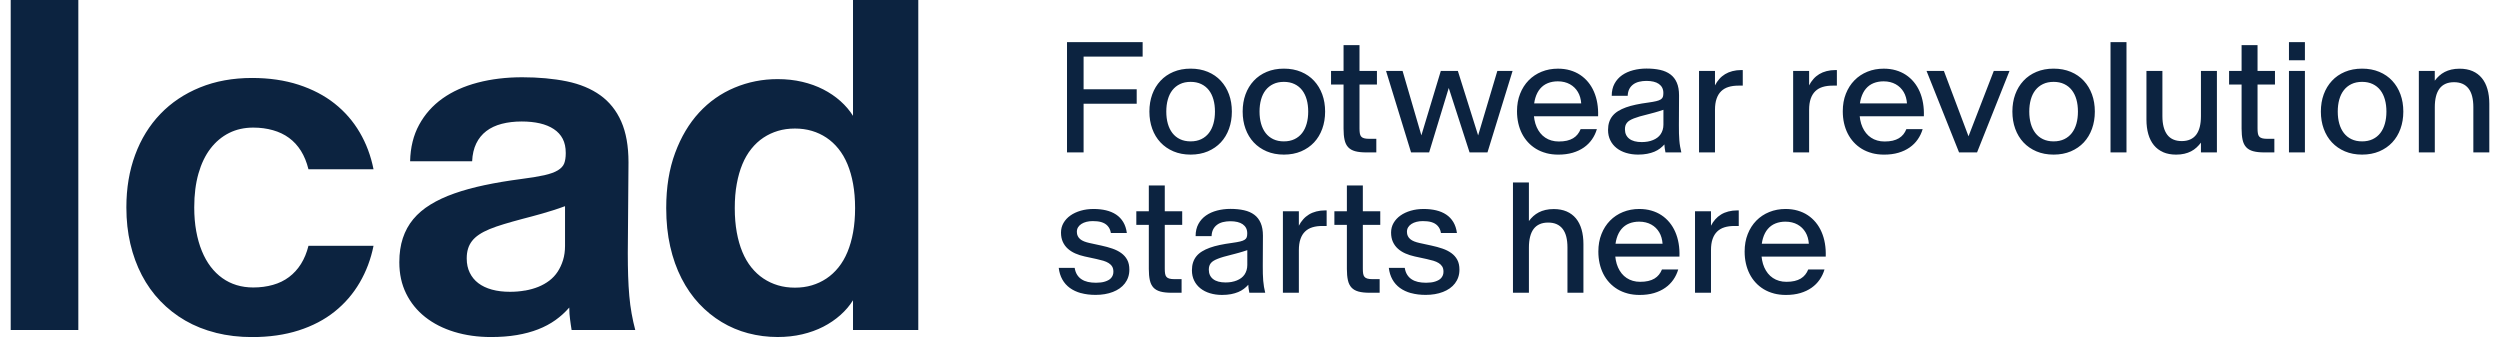
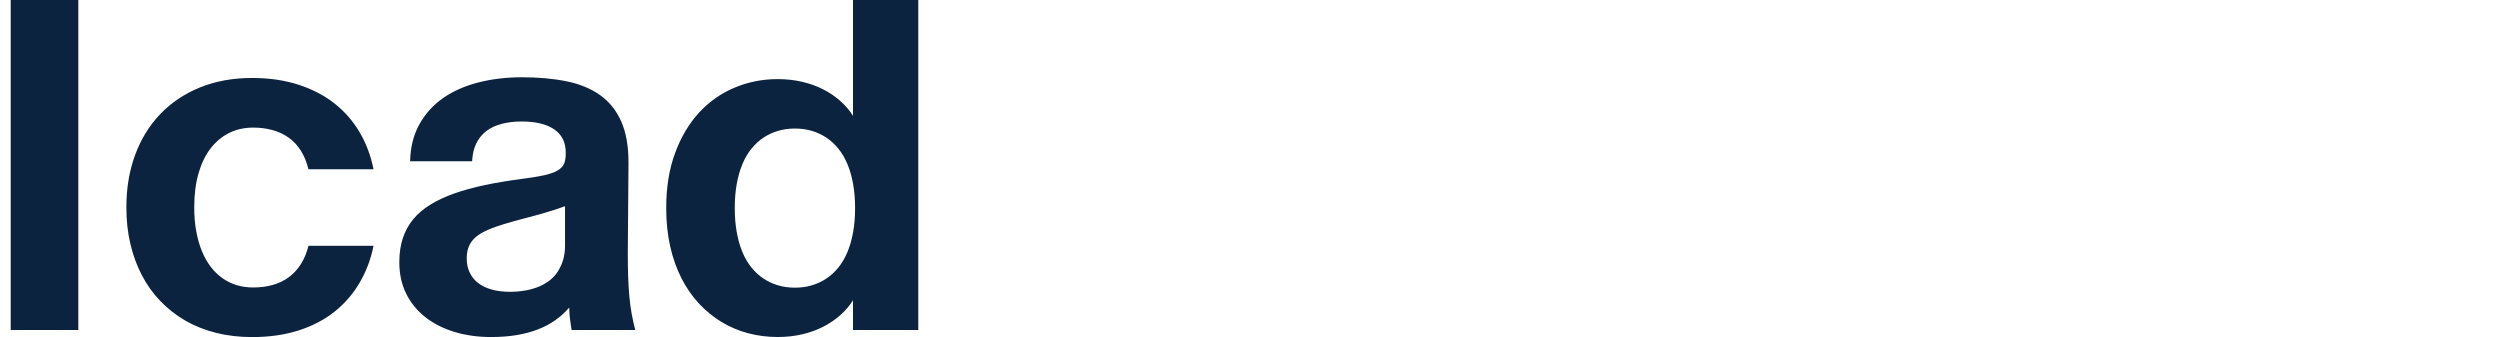
<svg xmlns="http://www.w3.org/2000/svg" width="178" height="24" viewBox="0 0 178 24" fill="none">
  <path fill-rule="evenodd" clip-rule="evenodd" d="M51.383 22.93C51.972 23.285 52.602 23.551 53.275 23.729L53.276 23.728C53.948 23.905 54.645 23.995 55.367 23.995C55.99 23.995 56.573 23.931 57.117 23.803C57.661 23.675 58.161 23.496 58.617 23.262C59.072 23.028 59.48 22.75 59.842 22.428C60.203 22.106 60.5 21.757 60.734 21.379V23.496H65.382V0H60.734V8.249C60.5 7.871 60.202 7.521 59.842 7.199C59.48 6.877 59.072 6.6 58.617 6.366C58.161 6.133 57.661 5.952 57.117 5.825C56.572 5.697 55.99 5.633 55.367 5.633C54.289 5.633 53.268 5.835 52.301 6.241C51.335 6.646 50.493 7.237 49.776 8.015C49.06 8.793 48.49 9.75 48.069 10.889C47.646 12.028 47.435 13.33 47.435 14.797V14.831C47.435 15.808 47.529 16.714 47.718 17.547C47.906 18.381 48.176 19.138 48.526 19.822C48.875 20.506 49.292 21.105 49.775 21.622C50.259 22.139 50.795 22.575 51.383 22.93ZM58.841 19.831C58.524 20.042 58.18 20.203 57.808 20.314C57.435 20.426 57.033 20.481 56.599 20.481C56.165 20.481 55.763 20.426 55.39 20.314C55.018 20.204 54.674 20.042 54.357 19.831C54.04 19.621 53.755 19.357 53.499 19.04C53.243 18.723 53.03 18.356 52.857 17.94C52.685 17.524 52.551 17.058 52.458 16.541C52.364 16.024 52.316 15.456 52.316 14.833V14.8C52.316 14.178 52.362 13.608 52.458 13.092C52.551 12.576 52.685 12.109 52.857 11.693C53.03 11.275 53.243 10.91 53.499 10.593C53.755 10.276 54.04 10.012 54.357 9.801C54.674 9.591 55.018 9.43 55.39 9.319C55.763 9.207 56.165 9.152 56.599 9.152C57.033 9.152 57.435 9.207 57.808 9.319C58.18 9.429 58.524 9.591 58.841 9.801C59.158 10.012 59.443 10.276 59.699 10.593C59.955 10.91 60.168 11.277 60.341 11.693C60.513 12.109 60.647 12.575 60.74 13.092C60.834 13.608 60.882 14.177 60.882 14.8V14.833C60.882 15.455 60.834 16.024 60.74 16.541C60.647 17.056 60.513 17.524 60.341 17.94C60.168 18.356 59.955 18.723 59.699 19.04C59.443 19.357 59.158 19.621 58.841 19.831ZM5.577 0.002H0.762V23.497H5.577V0.002ZM13.188 22.823C13.849 23.205 14.58 23.497 15.38 23.697L15.382 23.7C16.182 23.899 17.037 24 17.948 24C19.17 24 20.276 23.842 21.264 23.526C22.253 23.209 23.108 22.761 23.83 22.183C24.552 21.606 25.146 20.916 25.612 20.117C26.079 19.317 26.406 18.446 26.595 17.501H21.963C21.841 17.991 21.664 18.42 21.43 18.793C21.196 19.165 20.913 19.475 20.58 19.725C20.247 19.976 19.864 20.162 19.43 20.284C18.996 20.407 18.53 20.468 18.03 20.468C17.608 20.468 17.214 20.412 16.847 20.3C16.48 20.189 16.141 20.023 15.83 19.8C15.518 19.578 15.241 19.307 14.996 18.984C14.752 18.662 14.543 18.291 14.371 17.868C14.198 17.445 14.065 16.976 13.971 16.459C13.877 15.943 13.83 15.384 13.83 14.784V14.751C13.83 13.861 13.93 13.065 14.13 12.359C14.33 11.655 14.616 11.059 14.988 10.576C15.359 10.094 15.801 9.724 16.312 9.468C16.822 9.213 17.395 9.085 18.028 9.085C18.529 9.085 18.995 9.146 19.429 9.269C19.862 9.391 20.246 9.573 20.579 9.818C20.912 10.062 21.195 10.37 21.429 10.742C21.661 11.115 21.839 11.55 21.962 12.05H26.594C26.405 11.096 26.077 10.22 25.611 9.426C25.145 8.631 24.55 7.948 23.828 7.376C23.106 6.804 22.251 6.356 21.263 6.034C20.274 5.713 19.169 5.551 17.947 5.551C16.58 5.551 15.344 5.776 14.239 6.226C13.134 6.676 12.193 7.307 11.415 8.117C10.637 8.929 10.039 9.898 9.623 11.025C9.206 12.152 8.998 13.394 8.998 14.749V14.783C8.998 15.695 9.091 16.553 9.28 17.358C9.469 18.163 9.741 18.907 10.098 19.591C10.453 20.273 10.892 20.888 11.414 21.432C11.936 21.976 12.527 22.439 13.188 22.823ZM32.348 23.63C31.548 23.386 30.856 23.033 30.273 22.573C29.69 22.111 29.237 21.553 28.915 20.897C28.593 20.242 28.432 19.504 28.432 18.681V18.665C28.432 18.031 28.515 17.463 28.682 16.957C28.849 16.451 29.096 16.001 29.423 15.607C29.751 15.213 30.159 14.866 30.648 14.566C31.136 14.265 31.703 14.001 32.348 13.774C32.992 13.547 33.709 13.35 34.497 13.183C35.286 13.016 36.147 12.872 37.081 12.749C37.781 12.661 38.338 12.568 38.756 12.475C39.172 12.381 39.494 12.264 39.722 12.125C39.949 11.986 40.1 11.822 40.172 11.633C40.244 11.444 40.281 11.206 40.281 10.916V10.882C40.281 10.494 40.209 10.161 40.065 9.883C39.921 9.606 39.709 9.375 39.431 9.191C39.154 9.008 38.824 8.872 38.44 8.783C38.057 8.695 37.626 8.65 37.149 8.65C36.627 8.65 36.152 8.706 35.724 8.817C35.295 8.929 34.93 9.1 34.624 9.334C34.318 9.568 34.08 9.861 33.907 10.218C33.735 10.574 33.638 10.995 33.616 11.483H29.2C29.222 10.495 29.435 9.629 29.842 8.884C30.247 8.14 30.8 7.517 31.499 7.017C32.2 6.517 33.034 6.14 34.008 5.884C34.98 5.629 36.038 5.501 37.182 5.501C38.327 5.501 39.418 5.599 40.357 5.792C41.295 5.986 42.091 6.317 42.741 6.783C43.391 7.25 43.888 7.872 44.232 8.65C44.576 9.428 44.749 10.4 44.749 11.566L44.699 18.015C44.699 18.604 44.707 19.148 44.723 19.648C44.739 20.148 44.768 20.62 44.806 21.065C44.845 21.509 44.9 21.931 44.973 22.332C45.045 22.732 45.131 23.12 45.231 23.498H40.699C40.675 23.365 40.656 23.237 40.64 23.115C40.632 23.054 40.623 22.993 40.615 22.932C40.606 22.87 40.598 22.809 40.59 22.748C40.573 22.625 40.559 22.495 40.548 22.356C40.537 22.218 40.531 22.065 40.531 21.898C40.242 22.231 39.914 22.529 39.548 22.79C39.181 23.051 38.771 23.271 38.315 23.448C37.86 23.626 37.354 23.762 36.799 23.856C36.243 23.95 35.633 23.997 34.966 23.997C34.021 23.997 33.15 23.875 32.35 23.63H32.348ZM37.38 20.689C37.724 20.628 38.041 20.54 38.33 20.423C38.618 20.306 38.879 20.159 39.113 19.981C39.347 19.803 39.544 19.592 39.705 19.347C39.865 19.103 39.993 18.828 40.088 18.522C40.182 18.216 40.23 17.88 40.23 17.513V14.68C39.929 14.791 39.646 14.888 39.38 14.972C39.113 15.055 38.855 15.133 38.605 15.206C38.355 15.278 38.112 15.345 37.88 15.406C37.646 15.467 37.425 15.525 37.214 15.581C36.714 15.714 36.269 15.84 35.881 15.957C35.492 16.073 35.151 16.193 34.856 16.314C34.561 16.436 34.312 16.567 34.106 16.706C33.9 16.844 33.733 16.997 33.605 17.164C33.478 17.331 33.382 17.513 33.323 17.713C33.261 17.913 33.231 18.142 33.231 18.396V18.412C33.231 18.79 33.304 19.126 33.448 19.419C33.592 19.715 33.794 19.961 34.055 20.16C34.316 20.36 34.639 20.513 35.022 20.619C35.406 20.725 35.835 20.776 36.314 20.776C36.681 20.776 37.036 20.747 37.38 20.685V20.689Z" fill="#0C2340" />
-   <path fill-rule="evenodd" clip-rule="evenodd" d="M81.356 3H75.971V10.852H77.152V7.388H80.933V6.358H77.152V4.03H81.356V3ZM82.626 10.139C82.88 10.409 83.188 10.623 83.55 10.777C83.912 10.931 84.319 11.008 84.773 11.008C85.226 11.008 85.633 10.931 85.998 10.777C86.361 10.622 86.669 10.409 86.922 10.139C87.175 9.868 87.369 9.546 87.505 9.17C87.641 8.795 87.708 8.389 87.708 7.95V7.939C87.708 7.497 87.641 7.091 87.505 6.719C87.369 6.348 87.175 6.027 86.922 5.754C86.669 5.48 86.361 5.268 85.998 5.116C85.633 4.964 85.226 4.887 84.773 4.887C84.319 4.887 83.912 4.964 83.55 5.116C83.188 5.268 82.88 5.48 82.626 5.754C82.371 6.027 82.176 6.348 82.04 6.719C81.905 7.091 81.837 7.498 81.837 7.939V7.95C81.837 8.389 81.905 8.795 82.04 9.17C82.176 9.544 82.371 9.868 82.626 10.139ZM86.071 9.473C85.925 9.66 85.744 9.807 85.527 9.91C85.309 10.014 85.059 10.066 84.773 10.066C84.486 10.066 84.234 10.014 84.018 9.91C83.8 9.807 83.62 9.66 83.475 9.473C83.331 9.285 83.222 9.063 83.149 8.804C83.076 8.547 83.04 8.262 83.04 7.95V7.939C83.04 7.629 83.076 7.344 83.149 7.085C83.222 6.827 83.329 6.605 83.475 6.419C83.62 6.234 83.801 6.088 84.018 5.985C84.234 5.881 84.486 5.829 84.773 5.829C85.059 5.829 85.309 5.881 85.527 5.985C85.745 6.088 85.925 6.234 86.071 6.419C86.215 6.605 86.324 6.827 86.396 7.085C86.469 7.342 86.505 7.627 86.505 7.939V7.95C86.505 8.261 86.469 8.546 86.396 8.804C86.324 9.063 86.216 9.286 86.071 9.473ZM90.19 10.777C89.828 10.623 89.52 10.409 89.266 10.139C89.012 9.868 88.817 9.544 88.681 9.17C88.545 8.795 88.478 8.389 88.478 7.95V7.939C88.478 7.498 88.545 7.091 88.681 6.719C88.817 6.348 89.012 6.027 89.266 5.754C89.52 5.48 89.828 5.268 90.19 5.116C90.552 4.964 90.959 4.887 91.413 4.887C91.866 4.887 92.274 4.964 92.638 5.116C93.001 5.268 93.309 5.48 93.562 5.754C93.815 6.027 94.009 6.348 94.145 6.719C94.281 7.091 94.348 7.497 94.348 7.939V7.95C94.348 8.389 94.281 8.795 94.145 9.17C94.009 9.546 93.815 9.868 93.562 10.139C93.309 10.409 93.001 10.622 92.638 10.777C92.274 10.931 91.866 11.008 91.413 11.008C90.959 11.008 90.552 10.931 90.19 10.777ZM92.166 9.91C92.383 9.807 92.564 9.66 92.71 9.473C92.855 9.286 92.962 9.063 93.035 8.804C93.108 8.546 93.144 8.261 93.144 7.95V7.939C93.144 7.627 93.108 7.342 93.035 7.085C92.962 6.827 92.853 6.605 92.71 6.419C92.564 6.234 92.384 6.088 92.166 5.985C91.948 5.881 91.698 5.829 91.411 5.829C91.125 5.829 90.873 5.881 90.657 5.985C90.44 6.088 90.259 6.234 90.113 6.419C89.968 6.605 89.86 6.827 89.788 7.085C89.715 7.344 89.679 7.629 89.679 7.939V7.95C89.679 8.262 89.715 8.547 89.788 8.804C89.86 9.063 89.969 9.285 90.113 9.473C90.259 9.66 90.439 9.807 90.657 9.91C90.873 10.014 91.125 10.066 91.411 10.066C91.698 10.066 91.948 10.014 92.166 9.91ZM95.989 10.482C96.112 10.614 96.277 10.708 96.487 10.766C96.697 10.824 96.965 10.852 97.291 10.852H97.994V9.883H97.481C97.333 9.883 97.213 9.87 97.122 9.844C97.032 9.819 96.962 9.777 96.913 9.719C96.865 9.661 96.834 9.585 96.819 9.488C96.803 9.391 96.796 9.274 96.796 9.137V6.019H98.038V5.05H96.796V3.213H95.661V5.05H94.77V6.019H95.661V9.16C95.661 9.476 95.685 9.742 95.734 9.959C95.781 10.175 95.867 10.35 95.989 10.482ZM98.687 5.049H99.863L101.202 9.637L102.586 5.049H103.799L105.243 9.641L106.611 5.049H107.696L105.908 10.852H104.633L103.151 6.263L101.754 10.852H100.468L98.686 5.049H98.687ZM109.367 10.598C109.584 10.729 109.826 10.832 110.094 10.902L110.087 10.903C110.355 10.974 110.642 11.009 110.95 11.009C111.33 11.009 111.67 10.965 111.973 10.876C112.275 10.787 112.542 10.662 112.772 10.501C113.003 10.339 113.194 10.148 113.349 9.925C113.504 9.703 113.619 9.46 113.697 9.196H112.539C112.484 9.333 112.413 9.457 112.325 9.566C112.238 9.675 112.132 9.768 112.005 9.844C111.879 9.92 111.731 9.977 111.563 10.017C111.394 10.056 111.202 10.074 110.987 10.074C110.801 10.074 110.628 10.052 110.466 10.004C110.305 9.959 110.157 9.89 110.024 9.801C109.889 9.712 109.772 9.605 109.67 9.478C109.569 9.352 109.481 9.209 109.412 9.052C109.342 8.895 109.288 8.721 109.253 8.531C109.238 8.45 109.226 8.366 109.217 8.28H113.785V8.274C113.797 7.949 113.777 7.637 113.727 7.342C113.677 7.046 113.596 6.773 113.487 6.523C113.379 6.273 113.241 6.047 113.076 5.846C112.91 5.646 112.721 5.474 112.505 5.331C112.29 5.189 112.049 5.08 111.784 5.003C111.518 4.926 111.232 4.889 110.924 4.889C110.508 4.889 110.122 4.96 109.765 5.105C109.409 5.249 109.101 5.455 108.841 5.72C108.582 5.985 108.378 6.304 108.232 6.675C108.084 7.046 108.011 7.461 108.011 7.917V7.927C108.011 8.221 108.041 8.5 108.1 8.765C108.161 9.032 108.247 9.279 108.362 9.507C108.478 9.734 108.619 9.94 108.789 10.124C108.957 10.308 109.151 10.466 109.367 10.598ZM109.233 7.361C109.252 7.222 109.279 7.094 109.315 6.975C109.395 6.709 109.51 6.488 109.66 6.312C109.811 6.136 109.993 6.005 110.207 5.919C110.42 5.834 110.657 5.791 110.917 5.791C111.085 5.791 111.24 5.809 111.382 5.844C111.525 5.879 111.657 5.93 111.778 5.997C111.899 6.064 112.006 6.144 112.101 6.237C112.195 6.329 112.277 6.433 112.345 6.549C112.414 6.663 112.468 6.789 112.507 6.927C112.546 7.064 112.571 7.208 112.582 7.356V7.361H109.233ZM115.782 10.888C115.52 10.809 115.294 10.693 115.103 10.543C114.911 10.392 114.762 10.209 114.655 9.991C114.547 9.774 114.493 9.53 114.493 9.259V9.248C114.493 9.044 114.52 8.86 114.574 8.694C114.628 8.529 114.707 8.382 114.813 8.252C114.92 8.121 115.051 8.008 115.211 7.909C115.372 7.81 115.557 7.723 115.768 7.646C115.98 7.57 116.218 7.504 116.481 7.449C116.745 7.393 117.034 7.345 117.35 7.303C117.591 7.27 117.782 7.236 117.923 7.202C118.065 7.169 118.174 7.127 118.249 7.077C118.324 7.028 118.374 6.967 118.397 6.896C118.42 6.826 118.431 6.736 118.431 6.628V6.617C118.431 6.472 118.402 6.347 118.347 6.242C118.292 6.136 118.211 6.047 118.108 5.974C118.004 5.902 117.878 5.848 117.73 5.813C117.582 5.778 117.414 5.76 117.228 5.76C117.042 5.76 116.858 5.781 116.697 5.822C116.535 5.863 116.395 5.927 116.28 6.015C116.163 6.102 116.071 6.211 116.004 6.343C115.937 6.475 115.9 6.633 115.892 6.819H114.755C114.755 6.485 114.823 6.196 114.956 5.953C115.089 5.709 115.269 5.509 115.495 5.351C115.721 5.194 115.985 5.076 116.286 4.998C116.588 4.92 116.902 4.881 117.233 4.881C117.594 4.881 117.917 4.913 118.205 4.977C118.492 5.042 118.736 5.15 118.934 5.298C119.133 5.446 119.285 5.643 119.39 5.888C119.496 6.133 119.548 6.434 119.548 6.791L119.538 8.923C119.538 9.134 119.539 9.328 119.543 9.503C119.547 9.678 119.555 9.842 119.569 9.995C119.582 10.15 119.599 10.296 119.624 10.435C119.648 10.573 119.676 10.712 119.71 10.849H118.58L118.573 10.805C118.567 10.773 118.562 10.742 118.557 10.713C118.553 10.69 118.549 10.667 118.545 10.643L118.544 10.643C118.541 10.623 118.538 10.603 118.534 10.583C118.526 10.539 118.521 10.491 118.518 10.444C118.514 10.396 118.51 10.342 118.507 10.283C118.414 10.386 118.309 10.483 118.192 10.572C118.075 10.661 117.942 10.738 117.792 10.801C117.641 10.864 117.47 10.914 117.279 10.951C117.088 10.989 116.871 11.007 116.631 11.007C116.327 11.007 116.043 10.966 115.782 10.887V10.888ZM117.319 10.08C117.455 10.056 117.579 10.021 117.692 9.973C117.805 9.928 117.909 9.87 118.001 9.801C118.094 9.733 118.172 9.652 118.235 9.559C118.299 9.466 118.347 9.363 118.383 9.247C118.418 9.133 118.436 9.006 118.436 8.869V7.817C118.324 7.855 118.218 7.888 118.116 7.921L118.088 7.929L118.088 7.929L118.087 7.929L118.087 7.929L118.087 7.929C117.995 7.957 117.908 7.984 117.824 8.007C117.731 8.032 117.641 8.057 117.553 8.079L117.457 8.105L117.456 8.105L117.456 8.105C117.402 8.119 117.348 8.132 117.295 8.147C117.091 8.195 116.91 8.242 116.752 8.289C116.594 8.336 116.456 8.382 116.337 8.428C116.219 8.475 116.118 8.522 116.036 8.573C115.954 8.623 115.888 8.679 115.838 8.743C115.789 8.806 115.752 8.874 115.729 8.948C115.706 9.022 115.696 9.109 115.696 9.204V9.209C115.696 9.355 115.723 9.484 115.776 9.597C115.83 9.71 115.908 9.805 116.011 9.883C116.113 9.961 116.238 10.019 116.386 10.058C116.534 10.097 116.703 10.116 116.893 10.116C117.041 10.116 117.184 10.104 117.319 10.08ZM122.107 5.049H120.971V10.852H122.107V7.823C122.107 7.51 122.145 7.245 122.222 7.026C122.297 6.808 122.407 6.629 122.55 6.492C122.693 6.354 122.867 6.254 123.073 6.191C123.279 6.128 123.514 6.097 123.778 6.097H124.085V4.988H123.979C123.751 4.988 123.541 5.014 123.349 5.064C123.157 5.113 122.982 5.186 122.826 5.28C122.67 5.376 122.532 5.49 122.414 5.626C122.294 5.76 122.192 5.912 122.107 6.079V5.049ZM127.672 5.049H128.809V6.079C128.894 5.912 128.996 5.76 129.116 5.626C129.234 5.49 129.371 5.376 129.527 5.28C129.683 5.186 129.858 5.113 130.051 5.064C130.243 5.014 130.453 4.988 130.68 4.988H130.786V6.097H130.48C130.216 6.097 129.981 6.128 129.775 6.191C129.569 6.254 129.394 6.354 129.252 6.492C129.109 6.629 128.999 6.808 128.923 7.026C128.847 7.245 128.809 7.51 128.809 7.823V10.852H127.672V5.049ZM132.561 10.598C132.778 10.729 133.02 10.832 133.288 10.902L133.281 10.903C133.549 10.974 133.837 11.009 134.145 11.009C134.524 11.009 134.864 10.965 135.167 10.876C135.47 10.787 135.736 10.662 135.966 10.501C136.198 10.339 136.389 10.148 136.543 9.925C136.698 9.703 136.814 9.46 136.892 9.196H135.733C135.678 9.333 135.607 9.457 135.52 9.566C135.432 9.675 135.326 9.768 135.199 9.844C135.073 9.92 134.925 9.977 134.757 10.017C134.589 10.056 134.396 10.074 134.181 10.074C133.995 10.074 133.822 10.052 133.66 10.004C133.499 9.959 133.351 9.89 133.218 9.801C133.083 9.712 132.966 9.605 132.864 9.478C132.763 9.352 132.676 9.209 132.606 9.052C132.536 8.895 132.482 8.721 132.447 8.531C132.432 8.45 132.42 8.366 132.412 8.28H136.979V8.274C136.991 7.949 136.971 7.637 136.921 7.342C136.871 7.046 136.791 6.773 136.682 6.523C136.573 6.273 136.436 6.047 136.27 5.846C136.105 5.646 135.915 5.474 135.7 5.331C135.485 5.189 135.244 5.08 134.979 5.003C134.712 4.926 134.426 4.889 134.118 4.889C133.702 4.889 133.316 4.96 132.96 5.105C132.603 5.249 132.295 5.455 132.036 5.72C131.776 5.985 131.573 6.304 131.426 6.675C131.278 7.046 131.206 7.461 131.206 7.917V7.927C131.206 8.221 131.235 8.5 131.294 8.765C131.355 9.032 131.441 9.279 131.557 9.507C131.672 9.734 131.814 9.94 131.983 10.124C132.151 10.308 132.345 10.466 132.561 10.598ZM132.427 7.361C132.446 7.222 132.473 7.094 132.509 6.975C132.59 6.709 132.704 6.488 132.855 6.312C133.005 6.136 133.187 6.005 133.401 5.919C133.615 5.834 133.852 5.791 134.111 5.791C134.279 5.791 134.434 5.809 134.577 5.844C134.719 5.879 134.851 5.93 134.972 5.997C135.093 6.064 135.201 6.144 135.295 6.237C135.389 6.329 135.471 6.433 135.54 6.549C135.608 6.663 135.662 6.789 135.701 6.927C135.74 7.064 135.766 7.208 135.776 7.356V7.361H132.427ZM137.169 5.049H138.405L140.158 9.704L141.958 5.049H143.077L140.766 10.852H139.485L137.169 5.049ZM144.07 10.139C144.324 10.409 144.632 10.623 144.994 10.777C145.356 10.931 145.764 11.008 146.217 11.008C146.67 11.008 147.078 10.931 147.442 10.777C147.806 10.622 148.114 10.409 148.367 10.139C148.619 9.868 148.813 9.546 148.949 9.17C149.085 8.795 149.152 8.389 149.152 7.95V7.939C149.152 7.497 149.085 7.091 148.949 6.719C148.813 6.348 148.619 6.027 148.367 5.754C148.114 5.48 147.806 5.268 147.442 5.116C147.078 4.964 146.67 4.887 146.217 4.887C145.764 4.887 145.356 4.964 144.994 5.116C144.632 5.268 144.324 5.48 144.07 5.754C143.816 6.027 143.621 6.348 143.485 6.719C143.349 7.091 143.282 7.498 143.282 7.939V7.95C143.282 8.389 143.349 8.795 143.485 9.17C143.621 9.544 143.816 9.868 144.07 10.139ZM147.515 9.473C147.37 9.66 147.188 9.807 146.972 9.91C146.754 10.014 146.503 10.066 146.217 10.066C145.93 10.066 145.679 10.014 145.462 9.91C145.244 9.807 145.064 9.66 144.919 9.473C144.775 9.285 144.666 9.063 144.593 8.804C144.521 8.547 144.484 8.262 144.484 7.95V7.939C144.484 7.629 144.521 7.344 144.593 7.085C144.666 6.827 144.773 6.605 144.919 6.419C145.064 6.234 145.246 6.088 145.462 5.985C145.679 5.881 145.93 5.829 146.217 5.829C146.503 5.829 146.754 5.881 146.972 5.985C147.189 6.088 147.37 6.234 147.515 6.419C147.659 6.605 147.768 6.827 147.841 7.085C147.913 7.342 147.949 7.627 147.949 7.939V7.95C147.949 8.261 147.913 8.546 147.841 8.804C147.768 9.063 147.66 9.286 147.515 9.473ZM150.269 3H151.406V10.852H150.269V3ZM153.358 10.339C153.534 10.555 153.755 10.719 154.018 10.834L154.017 10.837C154.281 10.951 154.589 11.009 154.941 11.009C155.156 11.009 155.352 10.988 155.526 10.947C155.701 10.907 155.86 10.849 156.003 10.775C156.145 10.701 156.274 10.611 156.39 10.505C156.506 10.399 156.611 10.283 156.707 10.156V10.852H157.844V5.049H156.707V8.273C156.707 8.558 156.679 8.813 156.624 9.033C156.569 9.254 156.484 9.439 156.371 9.59C156.257 9.741 156.114 9.854 155.942 9.93C155.77 10.007 155.568 10.045 155.338 10.045C155.108 10.045 154.906 10.007 154.734 9.93C154.561 9.854 154.418 9.741 154.305 9.59C154.192 9.439 154.107 9.254 154.049 9.033C153.992 8.813 153.963 8.56 153.963 8.273V5.049H152.827V8.513C152.827 8.899 152.871 9.246 152.96 9.554C153.049 9.862 153.182 10.124 153.358 10.339ZM160.427 10.766C160.217 10.708 160.052 10.614 159.93 10.482C159.807 10.35 159.721 10.175 159.674 9.959C159.626 9.742 159.601 9.476 159.601 9.16V6.019H158.711V5.05H159.601V3.213H160.737V5.05H161.978V6.019H160.737V9.137C160.737 9.274 160.743 9.391 160.76 9.488C160.774 9.585 160.805 9.661 160.854 9.719C160.902 9.777 160.972 9.819 161.062 9.844C161.154 9.87 161.273 9.883 161.421 9.883H161.934V10.852H161.232C160.905 10.852 160.637 10.824 160.427 10.766ZM164.11 3H162.974V4.291H164.11V3ZM164.11 5.049H162.974V10.852H164.11V5.049ZM166.958 10.777C166.596 10.623 166.288 10.409 166.034 10.139C165.78 9.868 165.585 9.544 165.449 9.17C165.313 8.795 165.246 8.389 165.246 7.95V7.939C165.246 7.498 165.313 7.091 165.449 6.719C165.585 6.348 165.78 6.027 166.034 5.754C166.288 5.48 166.596 5.268 166.958 5.116C167.32 4.964 167.727 4.887 168.181 4.887C168.634 4.887 169.042 4.964 169.406 5.116C169.769 5.268 170.077 5.48 170.33 5.754C170.583 6.027 170.777 6.348 170.913 6.719C171.049 7.091 171.116 7.497 171.116 7.939V7.95C171.116 8.389 171.049 8.795 170.913 9.17C170.777 9.546 170.583 9.868 170.33 10.139C170.077 10.409 169.769 10.622 169.406 10.777C169.042 10.931 168.634 11.008 168.181 11.008C167.727 11.008 167.32 10.931 166.958 10.777ZM168.935 9.91C169.152 9.807 169.334 9.66 169.479 9.473C169.624 9.286 169.732 9.063 169.804 8.804C169.877 8.546 169.913 8.261 169.913 7.95V7.939C169.913 7.627 169.877 7.342 169.804 7.085C169.732 6.827 169.623 6.605 169.479 6.419C169.334 6.234 169.153 6.088 168.935 5.985C168.717 5.881 168.467 5.829 168.181 5.829C167.894 5.829 167.643 5.881 167.426 5.985C167.21 6.088 167.028 6.234 166.883 6.419C166.737 6.605 166.63 6.827 166.557 7.085C166.484 7.344 166.448 7.629 166.448 7.939V7.95C166.448 8.262 166.484 8.547 166.557 8.804C166.63 9.063 166.739 9.285 166.883 9.473C167.028 9.66 167.208 9.807 167.426 9.91C167.643 10.014 167.894 10.066 168.181 10.066C168.467 10.066 168.717 10.014 168.935 9.91ZM172.221 5.049H172.22L172.221 5.046V5.049ZM172.221 5.049H173.356V5.744C173.453 5.614 173.558 5.497 173.674 5.393C173.789 5.289 173.917 5.201 174.061 5.125C174.204 5.051 174.363 4.994 174.537 4.953C174.712 4.913 174.907 4.891 175.123 4.891C175.475 4.891 175.783 4.949 176.047 5.063C176.31 5.179 176.53 5.343 176.707 5.559C176.883 5.774 177.017 6.036 177.105 6.344C177.194 6.652 177.239 6.999 177.239 7.385V10.849H176.102V7.625C176.102 7.34 176.074 7.085 176.018 6.865C175.963 6.644 175.877 6.458 175.763 6.308C175.647 6.157 175.505 6.044 175.331 5.967C175.159 5.891 174.957 5.853 174.727 5.853C174.497 5.853 174.295 5.891 174.123 5.967C173.951 6.044 173.807 6.157 173.694 6.308C173.581 6.458 173.496 6.644 173.441 6.865C173.386 7.085 173.358 7.34 173.358 7.625V10.849H172.221V5.049ZM76.968 20.872C76.66 20.787 76.395 20.662 76.171 20.5C75.948 20.337 75.771 20.135 75.637 19.896C75.504 19.656 75.418 19.383 75.382 19.074H76.517C76.547 19.263 76.603 19.425 76.687 19.558C76.77 19.691 76.876 19.801 77.007 19.886C77.137 19.972 77.288 20.034 77.46 20.073C77.632 20.112 77.825 20.131 78.036 20.131C78.154 20.131 78.269 20.124 78.379 20.111C78.488 20.097 78.589 20.077 78.68 20.046C78.772 20.017 78.854 19.982 78.928 19.94C79.002 19.9 79.064 19.849 79.115 19.789C79.165 19.73 79.204 19.664 79.232 19.592C79.26 19.519 79.273 19.438 79.273 19.349V19.339C79.273 19.193 79.244 19.074 79.185 18.977C79.126 18.88 79.042 18.799 78.937 18.732C78.831 18.665 78.704 18.61 78.558 18.565C78.411 18.521 78.251 18.48 78.076 18.443L77.225 18.259C76.987 18.206 76.765 18.135 76.559 18.045C76.353 17.953 76.174 17.84 76.025 17.704C75.874 17.568 75.757 17.407 75.671 17.217C75.586 17.028 75.543 16.811 75.543 16.566V16.555C75.543 16.307 75.603 16.079 75.722 15.873C75.841 15.668 76.005 15.491 76.212 15.345C76.419 15.198 76.665 15.084 76.946 15.002C77.229 14.92 77.533 14.879 77.86 14.879C78.187 14.879 78.481 14.912 78.753 14.976C79.026 15.041 79.265 15.143 79.471 15.28C79.677 15.417 79.845 15.595 79.976 15.812C80.106 16.028 80.191 16.288 80.231 16.588H79.095C79.076 16.476 79.046 16.379 79.006 16.296C78.965 16.212 78.914 16.139 78.855 16.075C78.796 16.012 78.729 15.96 78.655 15.916C78.581 15.873 78.499 15.84 78.41 15.813C78.321 15.787 78.226 15.768 78.123 15.758C78.021 15.747 77.915 15.742 77.803 15.742C77.643 15.742 77.494 15.759 77.355 15.794C77.215 15.829 77.097 15.88 76.996 15.945C76.895 16.009 76.817 16.089 76.759 16.181C76.701 16.274 76.673 16.381 76.673 16.499V16.51C76.673 16.621 76.693 16.72 76.735 16.804C76.775 16.89 76.835 16.964 76.91 17.028C76.987 17.091 77.079 17.145 77.191 17.189C77.303 17.233 77.429 17.271 77.569 17.301L78.415 17.485C78.694 17.544 78.955 17.616 79.198 17.699C79.442 17.782 79.653 17.889 79.833 18.019C80.013 18.149 80.155 18.308 80.257 18.498C80.359 18.688 80.41 18.919 80.41 19.193V19.204C80.41 19.394 80.382 19.57 80.327 19.733C80.272 19.896 80.192 20.045 80.09 20.178C79.988 20.311 79.864 20.43 79.72 20.532C79.575 20.634 79.413 20.719 79.236 20.787C79.057 20.856 78.865 20.909 78.656 20.944C78.448 20.979 78.231 20.996 78.005 20.996C77.623 20.996 77.277 20.953 76.969 20.868L76.968 20.872ZM82.124 20.474C82.247 20.606 82.412 20.7 82.622 20.758C82.832 20.816 83.1 20.844 83.427 20.844H84.129V19.875H83.616C83.468 19.875 83.349 19.862 83.257 19.836C83.167 19.811 83.097 19.769 83.049 19.711C83 19.654 82.969 19.577 82.954 19.48C82.938 19.383 82.932 19.266 82.932 19.129V16.011H84.173V15.042H82.932V13.205H81.796V15.042H80.906V16.011H81.796V19.152C81.796 19.468 81.82 19.734 81.869 19.951C81.916 20.167 82.002 20.342 82.124 20.474ZM86.154 20.88C85.892 20.801 85.666 20.685 85.475 20.535C85.284 20.384 85.134 20.201 85.027 19.983C84.919 19.765 84.865 19.522 84.865 19.251V19.241C84.865 19.036 84.892 18.852 84.946 18.686C85 18.521 85.079 18.374 85.185 18.244C85.292 18.113 85.424 18 85.584 17.901C85.744 17.802 85.929 17.715 86.141 17.638C86.352 17.562 86.59 17.496 86.853 17.441C87.117 17.386 87.406 17.337 87.722 17.295C87.963 17.262 88.154 17.228 88.296 17.194C88.437 17.161 88.546 17.119 88.621 17.069C88.696 17.02 88.746 16.959 88.769 16.888C88.792 16.818 88.803 16.728 88.803 16.62V16.609C88.803 16.464 88.774 16.339 88.719 16.234C88.664 16.129 88.583 16.039 88.48 15.966C88.376 15.894 88.25 15.84 88.102 15.805C87.954 15.77 87.786 15.752 87.6 15.752C87.414 15.752 87.23 15.773 87.069 15.814C86.907 15.855 86.767 15.919 86.652 16.007C86.535 16.094 86.443 16.203 86.376 16.335C86.309 16.467 86.272 16.625 86.264 16.811H85.127C85.127 16.477 85.195 16.188 85.328 15.945C85.461 15.701 85.641 15.501 85.867 15.344C86.093 15.186 86.357 15.068 86.658 14.99C86.96 14.912 87.275 14.873 87.605 14.873C87.966 14.873 88.289 14.905 88.577 14.97C88.865 15.034 89.108 15.142 89.306 15.29C89.505 15.438 89.657 15.635 89.762 15.88C89.868 16.125 89.921 16.426 89.921 16.783L89.91 18.915C89.91 19.126 89.911 19.32 89.915 19.495C89.919 19.67 89.927 19.834 89.941 19.987C89.954 20.142 89.972 20.288 89.996 20.427C90.02 20.566 90.048 20.704 90.082 20.841H88.952L88.945 20.796L88.945 20.796C88.939 20.764 88.935 20.734 88.929 20.705C88.925 20.682 88.921 20.659 88.917 20.635L88.917 20.635L88.917 20.635L88.917 20.635C88.913 20.615 88.91 20.595 88.906 20.575C88.898 20.53 88.893 20.483 88.89 20.436C88.886 20.388 88.882 20.334 88.879 20.275C88.787 20.378 88.681 20.475 88.564 20.564C88.448 20.653 88.314 20.73 88.164 20.793C88.013 20.856 87.842 20.906 87.651 20.944C87.46 20.981 87.243 20.999 87.003 20.999C86.699 20.999 86.415 20.958 86.154 20.879V20.88ZM87.692 20.073C87.827 20.049 87.951 20.014 88.064 19.967C88.177 19.921 88.281 19.863 88.374 19.795C88.466 19.726 88.544 19.645 88.608 19.553C88.671 19.46 88.719 19.356 88.755 19.241C88.79 19.125 88.808 19 88.808 18.863V17.811C88.696 17.848 88.59 17.882 88.488 17.914L88.46 17.923C88.368 17.951 88.28 17.977 88.196 18C88.103 18.026 88.013 18.05 87.925 18.073L87.829 18.098L87.829 18.098C87.774 18.112 87.721 18.126 87.667 18.14C87.463 18.189 87.282 18.236 87.124 18.283C86.966 18.33 86.828 18.375 86.71 18.423C86.591 18.47 86.49 18.517 86.408 18.568C86.326 18.618 86.26 18.674 86.21 18.737C86.161 18.801 86.124 18.869 86.102 18.943C86.079 19.017 86.068 19.103 86.068 19.199V19.204C86.068 19.349 86.095 19.479 86.148 19.592C86.202 19.705 86.28 19.8 86.383 19.878C86.485 19.956 86.61 20.014 86.758 20.053C86.906 20.092 87.075 20.111 87.265 20.111C87.413 20.111 87.556 20.099 87.692 20.075V20.073ZM92.479 15.041H91.343V20.844H92.479V17.815C92.479 17.503 92.517 17.238 92.594 17.018C92.669 16.8 92.779 16.621 92.922 16.484C93.065 16.346 93.24 16.246 93.445 16.183C93.651 16.12 93.886 16.089 94.15 16.089H94.457V14.98H94.351C94.123 14.98 93.913 15.006 93.721 15.056C93.529 15.105 93.354 15.177 93.198 15.272C93.042 15.368 92.904 15.482 92.786 15.618C92.666 15.752 92.564 15.904 92.479 16.071V15.041ZM96.724 20.758C96.514 20.7 96.349 20.606 96.227 20.474C96.104 20.342 96.018 20.167 95.971 19.951C95.922 19.734 95.898 19.468 95.898 19.152V16.011H95.008V15.042H95.898V13.205H97.034V15.042H98.275V16.011H97.034V19.129C97.034 19.266 97.04 19.383 97.056 19.48C97.071 19.577 97.102 19.654 97.151 19.711C97.199 19.769 97.269 19.811 97.359 19.836C97.451 19.862 97.57 19.875 97.718 19.875H98.231V20.844H97.529C97.202 20.844 96.934 20.816 96.724 20.758ZM99.673 20.5C99.897 20.662 100.162 20.787 100.47 20.872L100.471 20.868C100.779 20.953 101.125 20.996 101.507 20.996C101.733 20.996 101.949 20.979 102.158 20.944C102.366 20.909 102.559 20.856 102.738 20.787C102.915 20.719 103.077 20.634 103.222 20.532C103.366 20.43 103.49 20.311 103.592 20.178C103.694 20.045 103.774 19.896 103.829 19.733C103.884 19.57 103.912 19.394 103.912 19.204V19.193C103.912 18.919 103.861 18.688 103.759 18.498C103.657 18.308 103.515 18.149 103.335 18.019C103.155 17.889 102.944 17.782 102.7 17.699C102.457 17.616 102.196 17.544 101.917 17.485L101.071 17.301C100.931 17.271 100.805 17.233 100.693 17.189C100.581 17.145 100.489 17.091 100.412 17.028C100.337 16.964 100.277 16.89 100.237 16.804C100.195 16.72 100.175 16.621 100.175 16.51V16.499C100.175 16.381 100.203 16.274 100.261 16.181C100.319 16.089 100.397 16.009 100.498 15.945C100.599 15.88 100.717 15.829 100.857 15.794C100.996 15.759 101.145 15.742 101.305 15.742C101.417 15.742 101.523 15.747 101.625 15.758C101.728 15.768 101.823 15.787 101.912 15.813C102.001 15.84 102.083 15.873 102.157 15.916C102.231 15.96 102.298 16.012 102.357 16.075C102.416 16.139 102.467 16.212 102.508 16.296C102.548 16.379 102.578 16.476 102.596 16.588H103.733C103.693 16.288 103.608 16.028 103.478 15.812C103.347 15.595 103.179 15.417 102.973 15.28C102.767 15.143 102.528 15.041 102.255 14.976C101.983 14.912 101.688 14.879 101.362 14.879C101.035 14.879 100.731 14.92 100.448 15.002C100.167 15.084 99.921 15.198 99.714 15.345C99.507 15.491 99.343 15.668 99.224 15.873C99.104 16.079 99.045 16.307 99.045 16.555V16.566C99.045 16.811 99.088 17.028 99.173 17.217C99.259 17.407 99.376 17.568 99.527 17.704C99.676 17.84 99.855 17.953 100.061 18.045C100.267 18.135 100.489 18.206 100.727 18.259L101.578 18.443C101.753 18.48 101.913 18.521 102.06 18.565C102.206 18.61 102.333 18.665 102.439 18.732C102.544 18.799 102.627 18.88 102.687 18.977C102.746 19.074 102.775 19.193 102.775 19.339V19.349C102.775 19.438 102.762 19.519 102.734 19.592C102.705 19.664 102.666 19.73 102.617 19.789C102.566 19.849 102.504 19.9 102.43 19.94C102.356 19.982 102.274 20.017 102.182 20.046C102.091 20.077 101.99 20.097 101.881 20.111C101.771 20.124 101.656 20.131 101.538 20.131C101.327 20.131 101.134 20.112 100.962 20.073C100.79 20.034 100.639 19.972 100.509 19.886C100.378 19.801 100.272 19.691 100.189 19.558C100.105 19.425 100.049 19.263 100.019 19.074H98.884C98.92 19.383 99.006 19.656 99.139 19.896C99.272 20.135 99.45 20.337 99.673 20.5ZM107.721 12.992H107.723V20.843H108.859V17.618C108.859 17.333 108.887 17.079 108.943 16.858C108.998 16.637 109.082 16.452 109.195 16.301C109.308 16.151 109.452 16.038 109.625 15.961C109.797 15.884 109.999 15.847 110.229 15.847C110.459 15.847 110.66 15.884 110.833 15.961C111.006 16.038 111.149 16.151 111.264 16.301C111.379 16.452 111.465 16.637 111.52 16.858C111.575 17.079 111.603 17.333 111.603 17.618V20.843H112.74V17.379C112.74 16.993 112.696 16.646 112.607 16.337C112.518 16.029 112.385 15.767 112.209 15.552C112.031 15.337 111.812 15.173 111.548 15.057C111.285 14.943 110.977 14.885 110.624 14.885C110.409 14.885 110.214 14.906 110.039 14.947C109.864 14.987 109.705 15.045 109.563 15.119C109.419 15.194 109.291 15.283 109.175 15.386C109.06 15.491 108.955 15.607 108.858 15.738V12.992H107.723V12.991L107.721 12.992ZM115.159 20.59C115.376 20.721 115.618 20.824 115.886 20.894H115.879C116.147 20.965 116.434 21 116.742 21C117.122 21 117.462 20.956 117.765 20.867C118.067 20.778 118.334 20.653 118.564 20.491C118.795 20.33 118.986 20.139 119.141 19.916C119.296 19.694 119.411 19.45 119.489 19.187H118.331C118.276 19.324 118.205 19.448 118.117 19.557C118.03 19.666 117.924 19.758 117.797 19.835C117.671 19.91 117.524 19.968 117.354 20.007C117.186 20.046 116.994 20.065 116.779 20.065C116.593 20.065 116.42 20.042 116.258 19.995C116.097 19.949 115.949 19.881 115.816 19.792C115.681 19.703 115.564 19.596 115.462 19.469C115.361 19.343 115.273 19.2 115.204 19.043C115.134 18.885 115.08 18.712 115.045 18.522C115.03 18.44 115.018 18.356 115.009 18.271H119.577V18.265C119.589 17.94 119.569 17.628 119.519 17.333C119.469 17.037 119.388 16.764 119.279 16.514C119.171 16.264 119.033 16.038 118.868 15.837C118.702 15.637 118.513 15.464 118.297 15.322C118.082 15.179 117.841 15.07 117.576 14.994C117.31 14.917 117.024 14.879 116.716 14.879C116.3 14.879 115.914 14.952 115.557 15.096C115.201 15.24 114.893 15.446 114.633 15.711C114.374 15.976 114.17 16.294 114.024 16.666C113.876 17.037 113.803 17.451 113.803 17.907V17.918C113.803 18.211 113.833 18.491 113.892 18.756C113.953 19.023 114.039 19.269 114.154 19.497C114.27 19.726 114.411 19.932 114.581 20.116C114.749 20.3 114.943 20.458 115.159 20.59ZM115.025 17.352C115.044 17.213 115.071 17.084 115.107 16.966C115.187 16.699 115.302 16.479 115.452 16.303C115.603 16.126 115.785 15.996 115.999 15.91C116.212 15.825 116.449 15.782 116.709 15.782C116.877 15.782 117.032 15.8 117.174 15.835C117.317 15.869 117.449 15.921 117.57 15.988C117.691 16.055 117.798 16.134 117.893 16.227C117.987 16.32 118.069 16.424 118.137 16.539C118.206 16.654 118.26 16.78 118.299 16.917C118.338 17.055 118.363 17.198 118.374 17.346V17.352H115.025ZM120.685 15.041H121.822V16.071C121.906 15.904 122.009 15.752 122.128 15.618C122.247 15.482 122.384 15.368 122.54 15.272C122.696 15.177 122.871 15.105 123.063 15.056C123.256 15.006 123.466 14.98 123.693 14.98H123.799V16.089H123.492C123.229 16.089 122.993 16.12 122.788 16.183C122.582 16.246 122.407 16.346 122.264 16.484C122.122 16.621 122.011 16.8 121.936 17.018C121.859 17.238 121.822 17.503 121.822 17.815V20.844H120.685V15.041ZM125.574 20.59C125.791 20.721 126.033 20.824 126.301 20.894H126.294C126.562 20.965 126.849 21 127.157 21C127.537 21 127.877 20.956 128.18 20.867C128.482 20.778 128.749 20.653 128.979 20.491C129.21 20.33 129.401 20.139 129.556 19.916C129.711 19.694 129.826 19.45 129.904 19.187H128.746C128.691 19.324 128.62 19.448 128.532 19.557C128.445 19.666 128.339 19.758 128.212 19.835C128.086 19.91 127.939 19.968 127.77 20.007C127.601 20.046 127.409 20.065 127.194 20.065C127.008 20.065 126.835 20.042 126.673 19.995C126.512 19.949 126.364 19.881 126.231 19.792C126.096 19.703 125.979 19.596 125.877 19.469C125.776 19.343 125.689 19.2 125.619 19.043C125.549 18.885 125.495 18.712 125.46 18.522C125.445 18.44 125.433 18.356 125.424 18.271H129.992V18.265C130.004 17.94 129.984 17.628 129.934 17.333C129.884 17.037 129.803 16.764 129.694 16.514C129.586 16.264 129.448 16.038 129.283 15.837C129.117 15.637 128.928 15.464 128.713 15.322C128.497 15.179 128.256 15.07 127.991 14.994C127.725 14.917 127.439 14.879 127.131 14.879C126.715 14.879 126.329 14.952 125.972 15.096C125.616 15.24 125.308 15.446 125.048 15.711C124.789 15.976 124.585 16.294 124.439 16.666C124.291 17.037 124.218 17.451 124.218 17.907V17.918C124.218 18.211 124.248 18.491 124.307 18.756C124.368 19.023 124.454 19.269 124.569 19.497C124.685 19.726 124.826 19.932 124.996 20.116C125.164 20.3 125.358 20.458 125.574 20.59ZM125.44 17.352C125.459 17.213 125.486 17.084 125.522 16.966C125.602 16.699 125.717 16.479 125.867 16.303C126.018 16.126 126.2 15.996 126.414 15.91C126.627 15.825 126.864 15.782 127.124 15.782C127.292 15.782 127.447 15.8 127.589 15.835C127.732 15.869 127.864 15.921 127.985 15.988C128.106 16.055 128.213 16.134 128.308 16.227C128.402 16.32 128.484 16.424 128.552 16.539C128.621 16.654 128.675 16.78 128.714 16.917C128.753 17.055 128.778 17.198 128.789 17.346V17.352H125.44Z" fill="#0C2340" />
</svg>